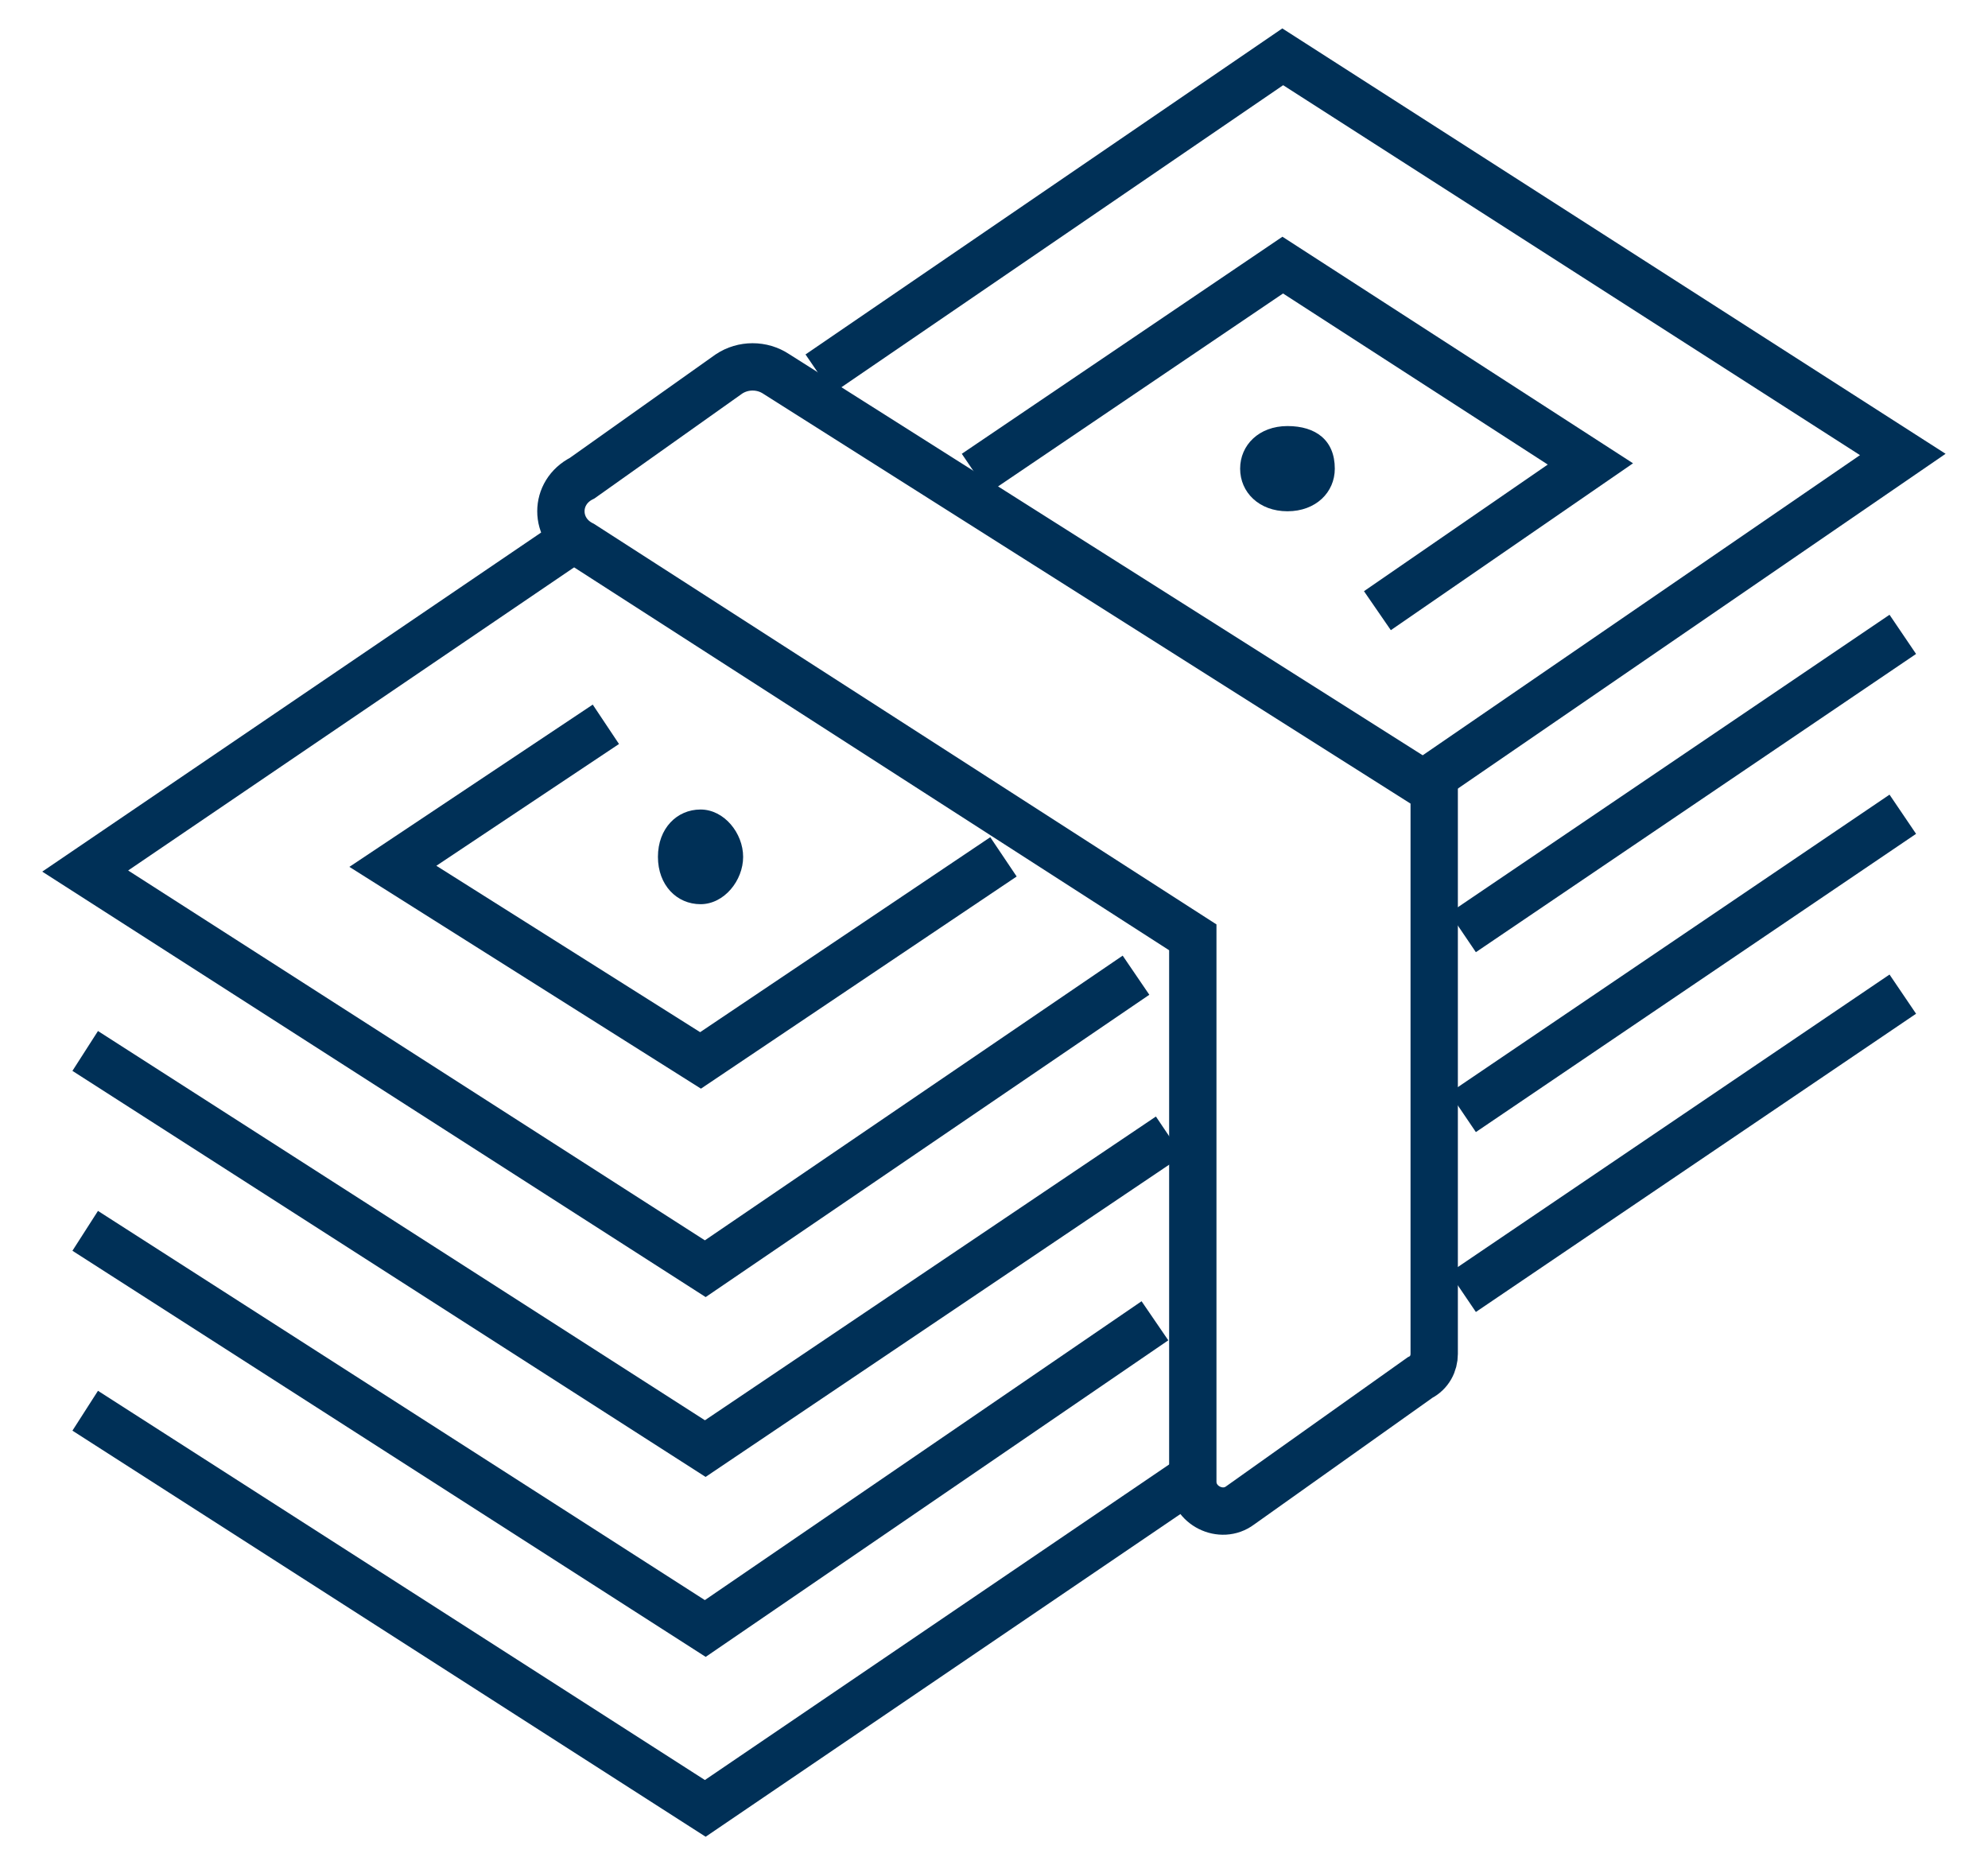
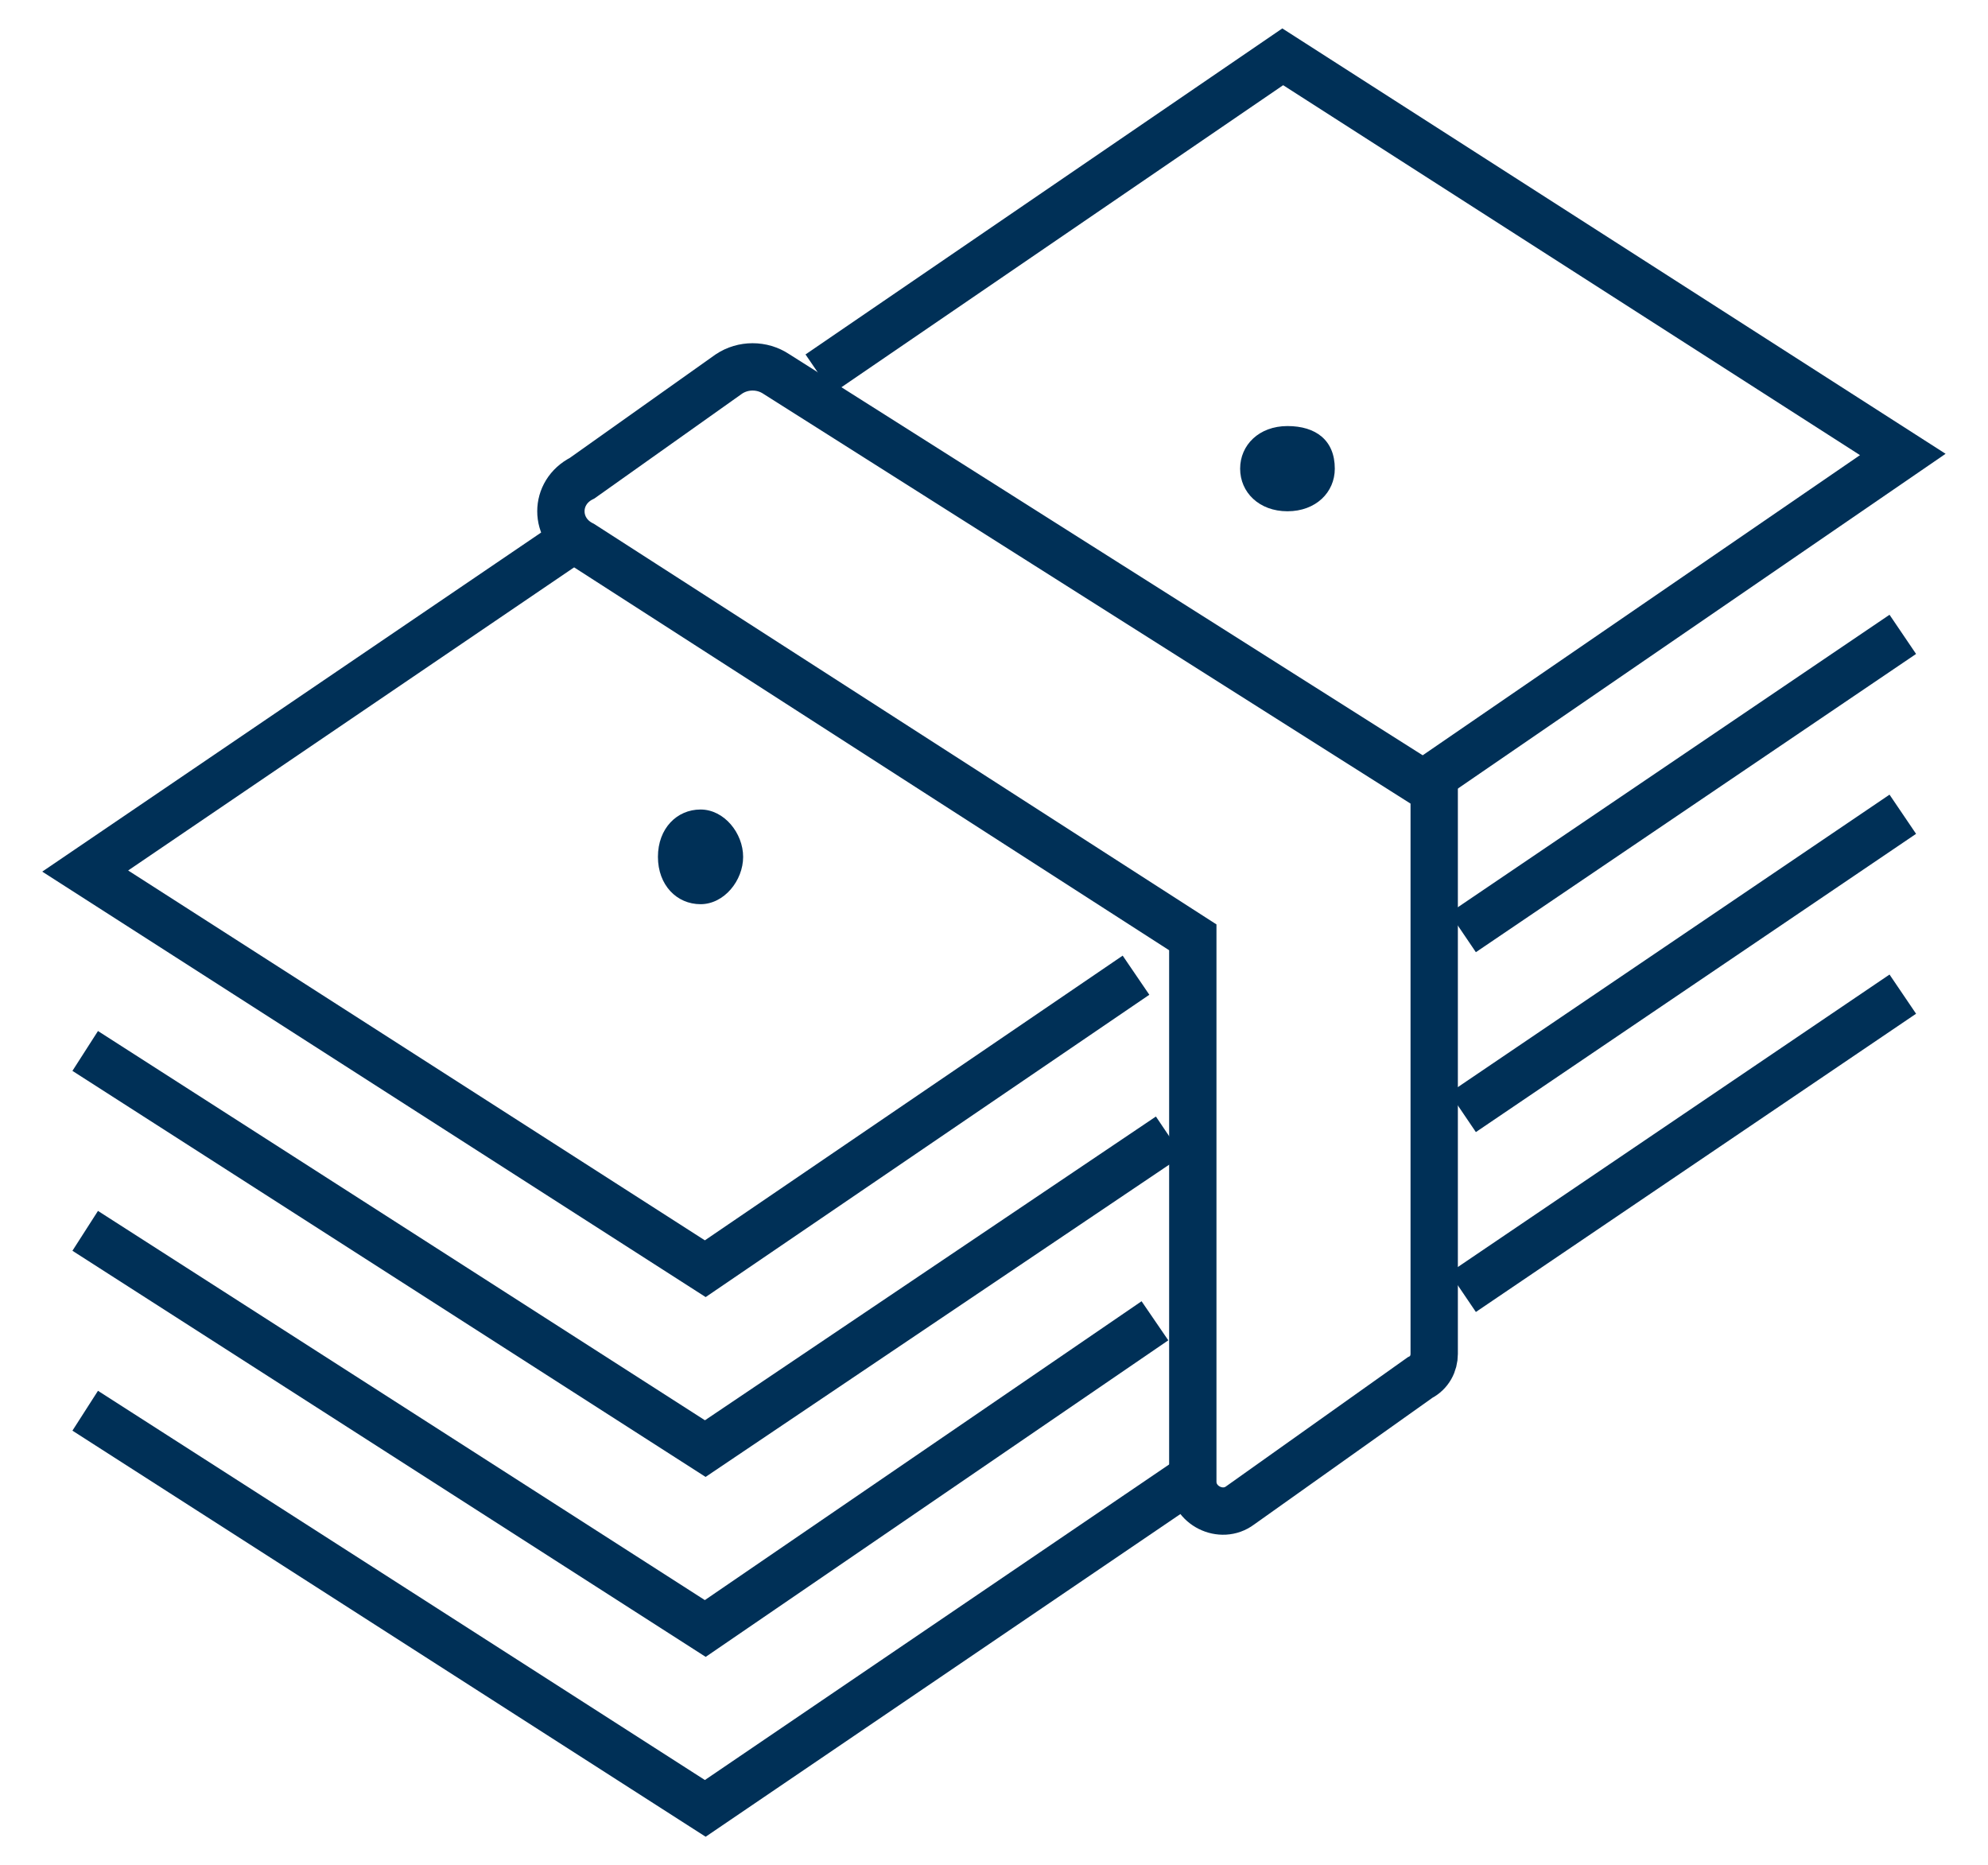
<svg xmlns="http://www.w3.org/2000/svg" version="1.1" id="Layer_1" x="0px" y="0px" width="42px" height="39.4px" viewBox="0 0 42 39.4" style="enable-background:new 0 0 42 39.4;" xml:space="preserve">
  <style type="text/css">
	.st0{fill:#003057;}
	.st1{fill:none;stroke:#003057;stroke-miterlimit:10;}
</style>
  <g>
    <path class="st0" d="M28.2,9.9c0,0.5-0.4,0.9-1,0.9s-1-0.4-1-0.9s0.4-0.9,1-0.9S28.2,9.3,28.2,9.9z" />
    <path class="st0" d="M15.7,18.1c0,0.5-0.4,1-0.9,1s-0.9-0.4-0.9-1s0.4-1,0.9-1S15.7,17.6,15.7,18.1z" />
    <path class="st1" d="M17.3,7.9l9.8-6.7l13.1,8.4l-10.2,7" />
    <path class="st1" d="M12.1,11.4l-10.3,7l13.1,8.4l9.1-6.2" />
-     <path class="st1" d="M20.6,10l6.5-4.4l6.5,4.2l-4.5,3.1" />
-     <path class="st1" d="M12.8,15.3l-4.5,3l6.5,4.1l6.4-4.3" />
    <path class="st1" d="M1.8,22.2l13.1,8.4l9.8-6.6" />
    <path class="st1" d="M40.2,13.4l-9.3,6.3" />
    <path class="st1" d="M1.8,26l13.1,8.4l9.5-6.5" />
    <path class="st1" d="M40.2,17.2l-9.3,6.3" />
    <path class="st1" d="M1.8,29.8l13.1,8.4l10.3-7" />
    <path class="st1" d="M40.2,21l-9.3,6.3" />
    <path class="st1" d="M12.3,11.5l12.9,8.3v11.5c0,0.5,0.6,0.8,1,0.5l3.8-2.7c0.2-0.1,0.3-0.3,0.3-0.5V16.7L16.4,7.9   c-0.3-0.2-0.7-0.2-1,0l-3.1,2.2C11.7,10.4,11.7,11.2,12.3,11.5L12.3,11.5L12.3,11.5z" />
  </g>
</svg>